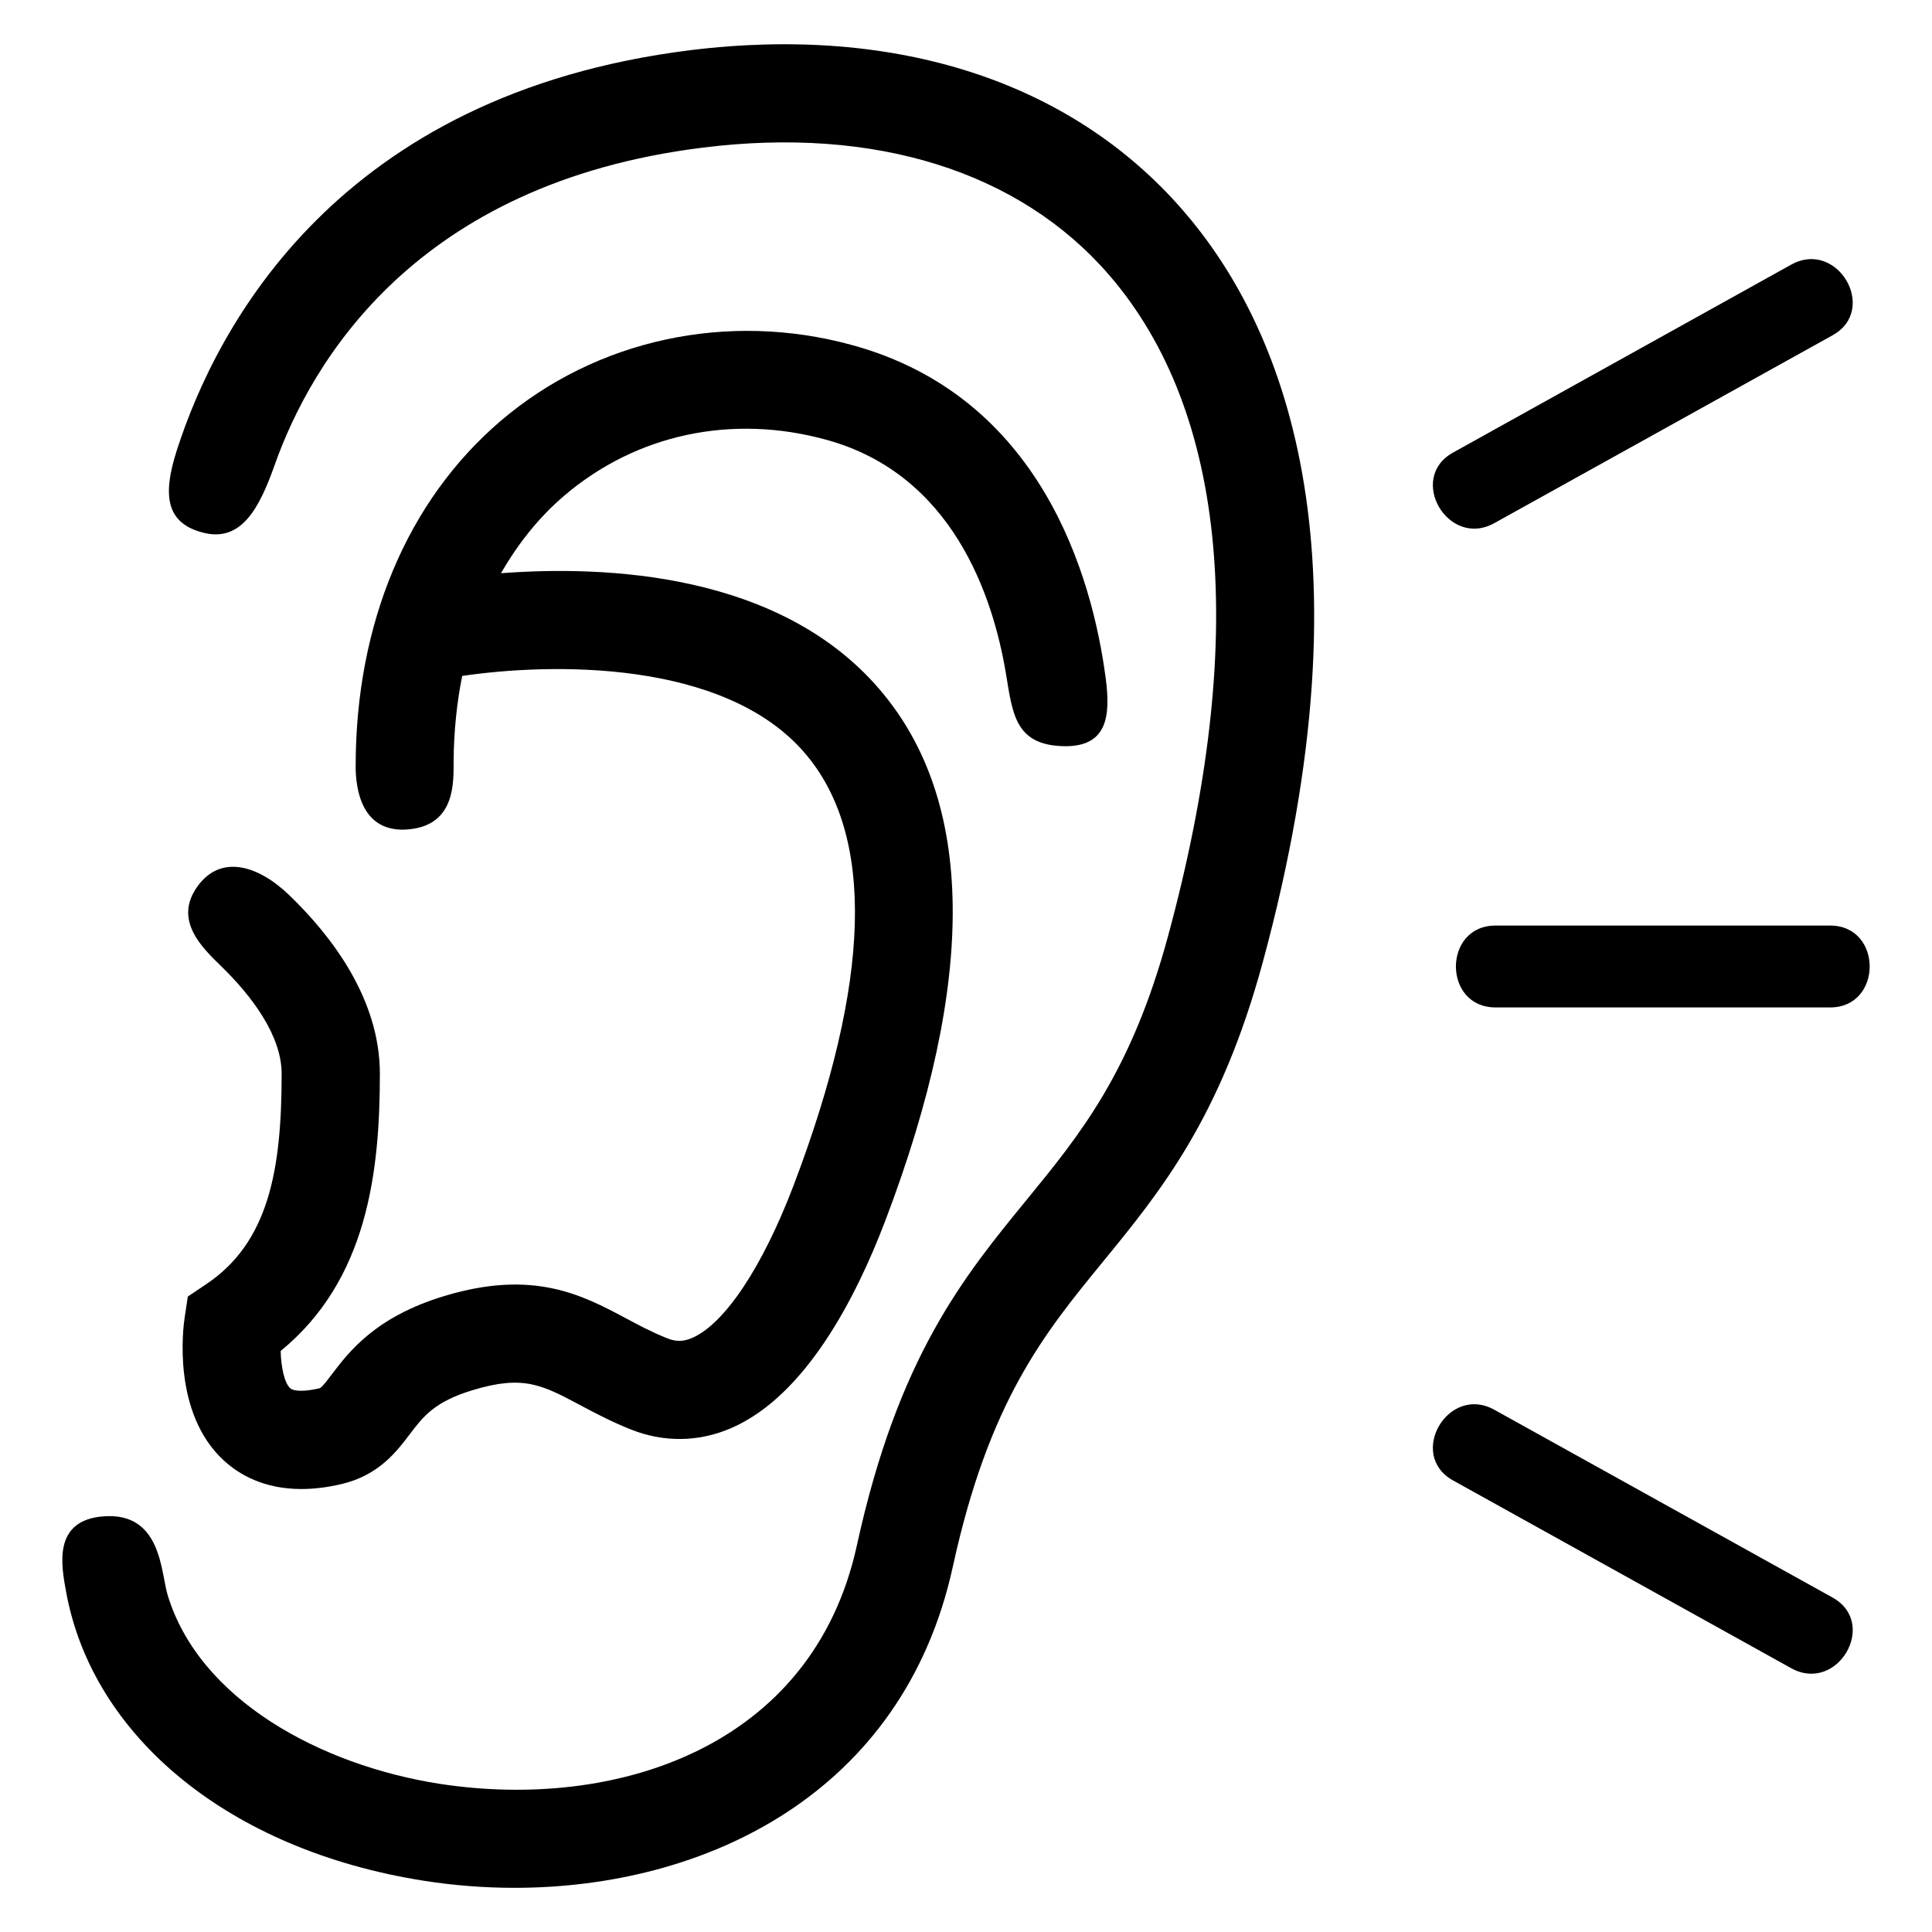
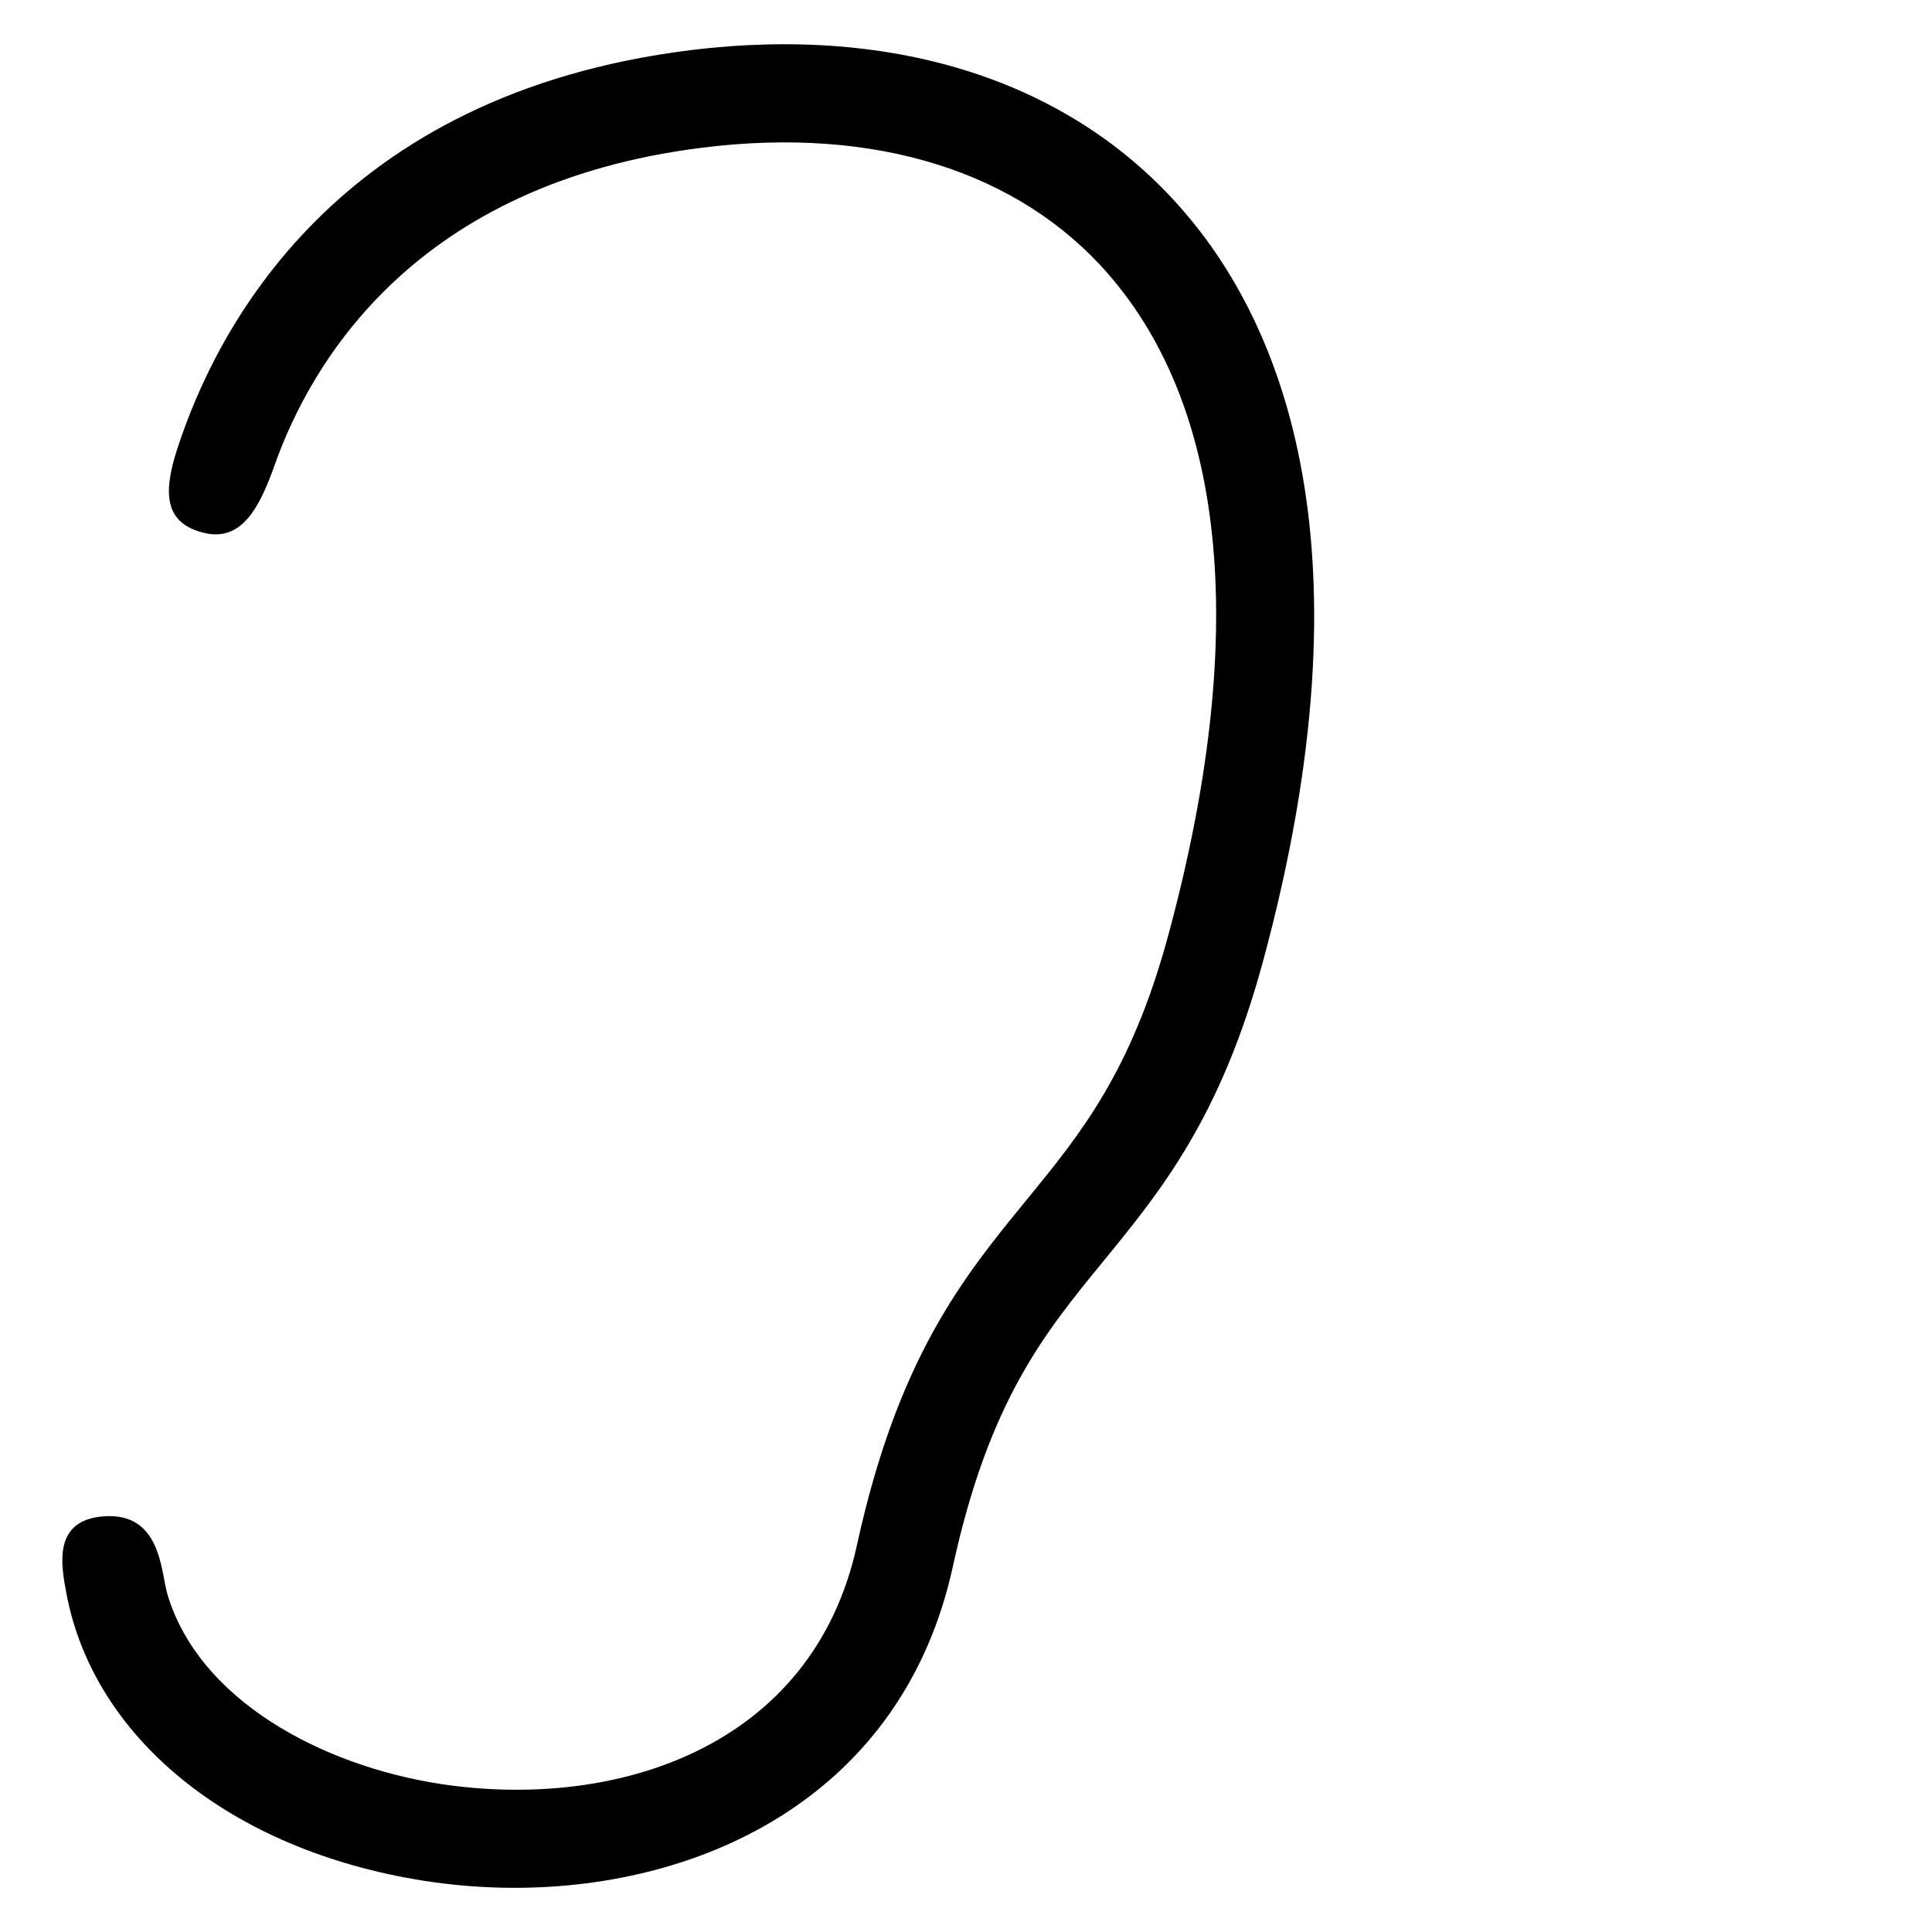
<svg xmlns="http://www.w3.org/2000/svg" fill="#000000" width="800px" height="800px" version="1.1" viewBox="144 144 512 512">
  <g>
    <path d="m457.46 199.71c-29.602-34.121-75.984-49.145-130.53-42.41-93.469 11.648-125.56 73.281-136.09 106.09-3.894 12.09-2.75 19.418 7.238 21.832 9.953 2.41 14.703-6.672 18.703-17.984 9.68-27.266 37.25-74.641 113.37-84.105 45.664-5.727 83.922 6.246 107.66 33.617 31.57 36.367 37.008 96.992 15.738 175.31-9.785 36.047-23.207 52.457-37.418 69.832-16.793 20.504-34.121 41.695-45.055 91.664-11.742 53.754-64.105 70.352-110.68 63.16-31.402-4.93-63.586-22.242-71.984-50.059-1.816-6.047-1.602-21.984-16.992-20.809-13.574 1.023-11.145 13.16-9.895 20.047 6.992 38.273 43.145 68.41 94.855 76.535 7.832 1.223 15.863 1.863 23.953 1.863 50.578 0 103.01-24.871 116.18-85.129 9.574-43.891 24.242-61.816 39.754-80.762 15.328-18.734 31.16-38.074 42.41-79.512 29.852-110.02 4.953-169.06-21.215-199.18z" />
-     <path d="m244.67 428.56c0-19.816-12.746-36.504-24.105-47.418-7.953-7.648-18.031-11.023-24.32-2.121-6.289 8.902 1.344 16.152 6.441 21.098 7.953 7.754 15.953 18.258 15.953 28.441 0 25.465-3.406 44.719-20.09 55.832l-4.777 3.207-0.855 5.695c-0.383 2.535-3.328 25.129 10.383 37.738 4.062 3.742 10.641 7.574 20.578 7.574 3.191 0 6.703-0.398 10.609-1.312 9.863-2.305 14.656-8.641 18.152-13.266 3.496-4.609 6.504-8.594 16.703-11.648 13.344-4.047 18.336-1.359 28.273 3.922 4.062 2.168 8.383 4.441 13.48 6.488 8.824 3.527 18.137 3.418 26.84-0.398 19.586-8.578 32.898-34.488 40.609-54.715 24.426-64.09 23.906-111.57-1.559-141.11-26.473-30.793-72.395-32.762-100.21-30.656 4.473-7.785 9.953-14.746 16.762-20.551 19.055-16.273 44.383-21.711 69.418-14.824 33.402 9.145 44.199 41.223 47.664 62.184 1.711 10.273 2.398 18.473 14.656 19.008 12.258 0.551 13.098-7.922 11.727-18.152-3.559-26.734-17.023-74.395-67.16-88.121-33.023-9.082-67.875-1.512-93.191 20.121-24.793 21.191-38.352 53.77-38.395 91.234-0.059 6.031 1.438 18.152 14.062 16.977 12.625-1.16 11.848-12.871 11.895-18.32 0.078-7.816 0.855-15.281 2.273-22.336 23.402-3.449 69.359-4.473 90.762 20.398 18.734 21.77 17.711 60.41-3.039 114.88-8.168 21.359-18.137 36.383-26.734 40.137-2.336 1.023-4.336 1.07-6.719 0.09-4.137-1.648-7.648-3.543-10.945-5.312-11.449-6.09-24.426-13.008-48-5.879-18.32 5.527-25.297 14.746-29.938 20.855-2.426 3.223-2.824 3.527-3.375 3.648-3.617 0.84-6.625 0.84-7.602-0.062-1.543-1.406-2.414-5.648-2.519-9.863 23.027-18.836 26.293-47.492 26.293-73.461z" />
-     <path d="m540 282.64c29.895-16.578 59.77-33.191 89.648-49.785 12.23-6.793 1.297-25.527-10.945-18.734-29.895 16.629-59.773 33.207-89.633 49.816-12.23 6.781-1.297 25.496 10.93 18.703z" />
-     <path d="m529.07 536.33c29.863 16.578 59.738 33.176 89.633 49.77 12.242 6.777 23.176-11.922 10.945-18.734-29.879-16.578-59.754-33.191-89.648-49.77-12.227-6.793-23.16 11.926-10.93 18.734z" />
-     <path d="m540.32 410.98h88.688c13.969 0 13.969-21.695 0-21.695h-88.688c-13.984 0-13.984 21.695 0 21.695z" />
+     <path d="m529.07 536.33z" />
  </g>
</svg>